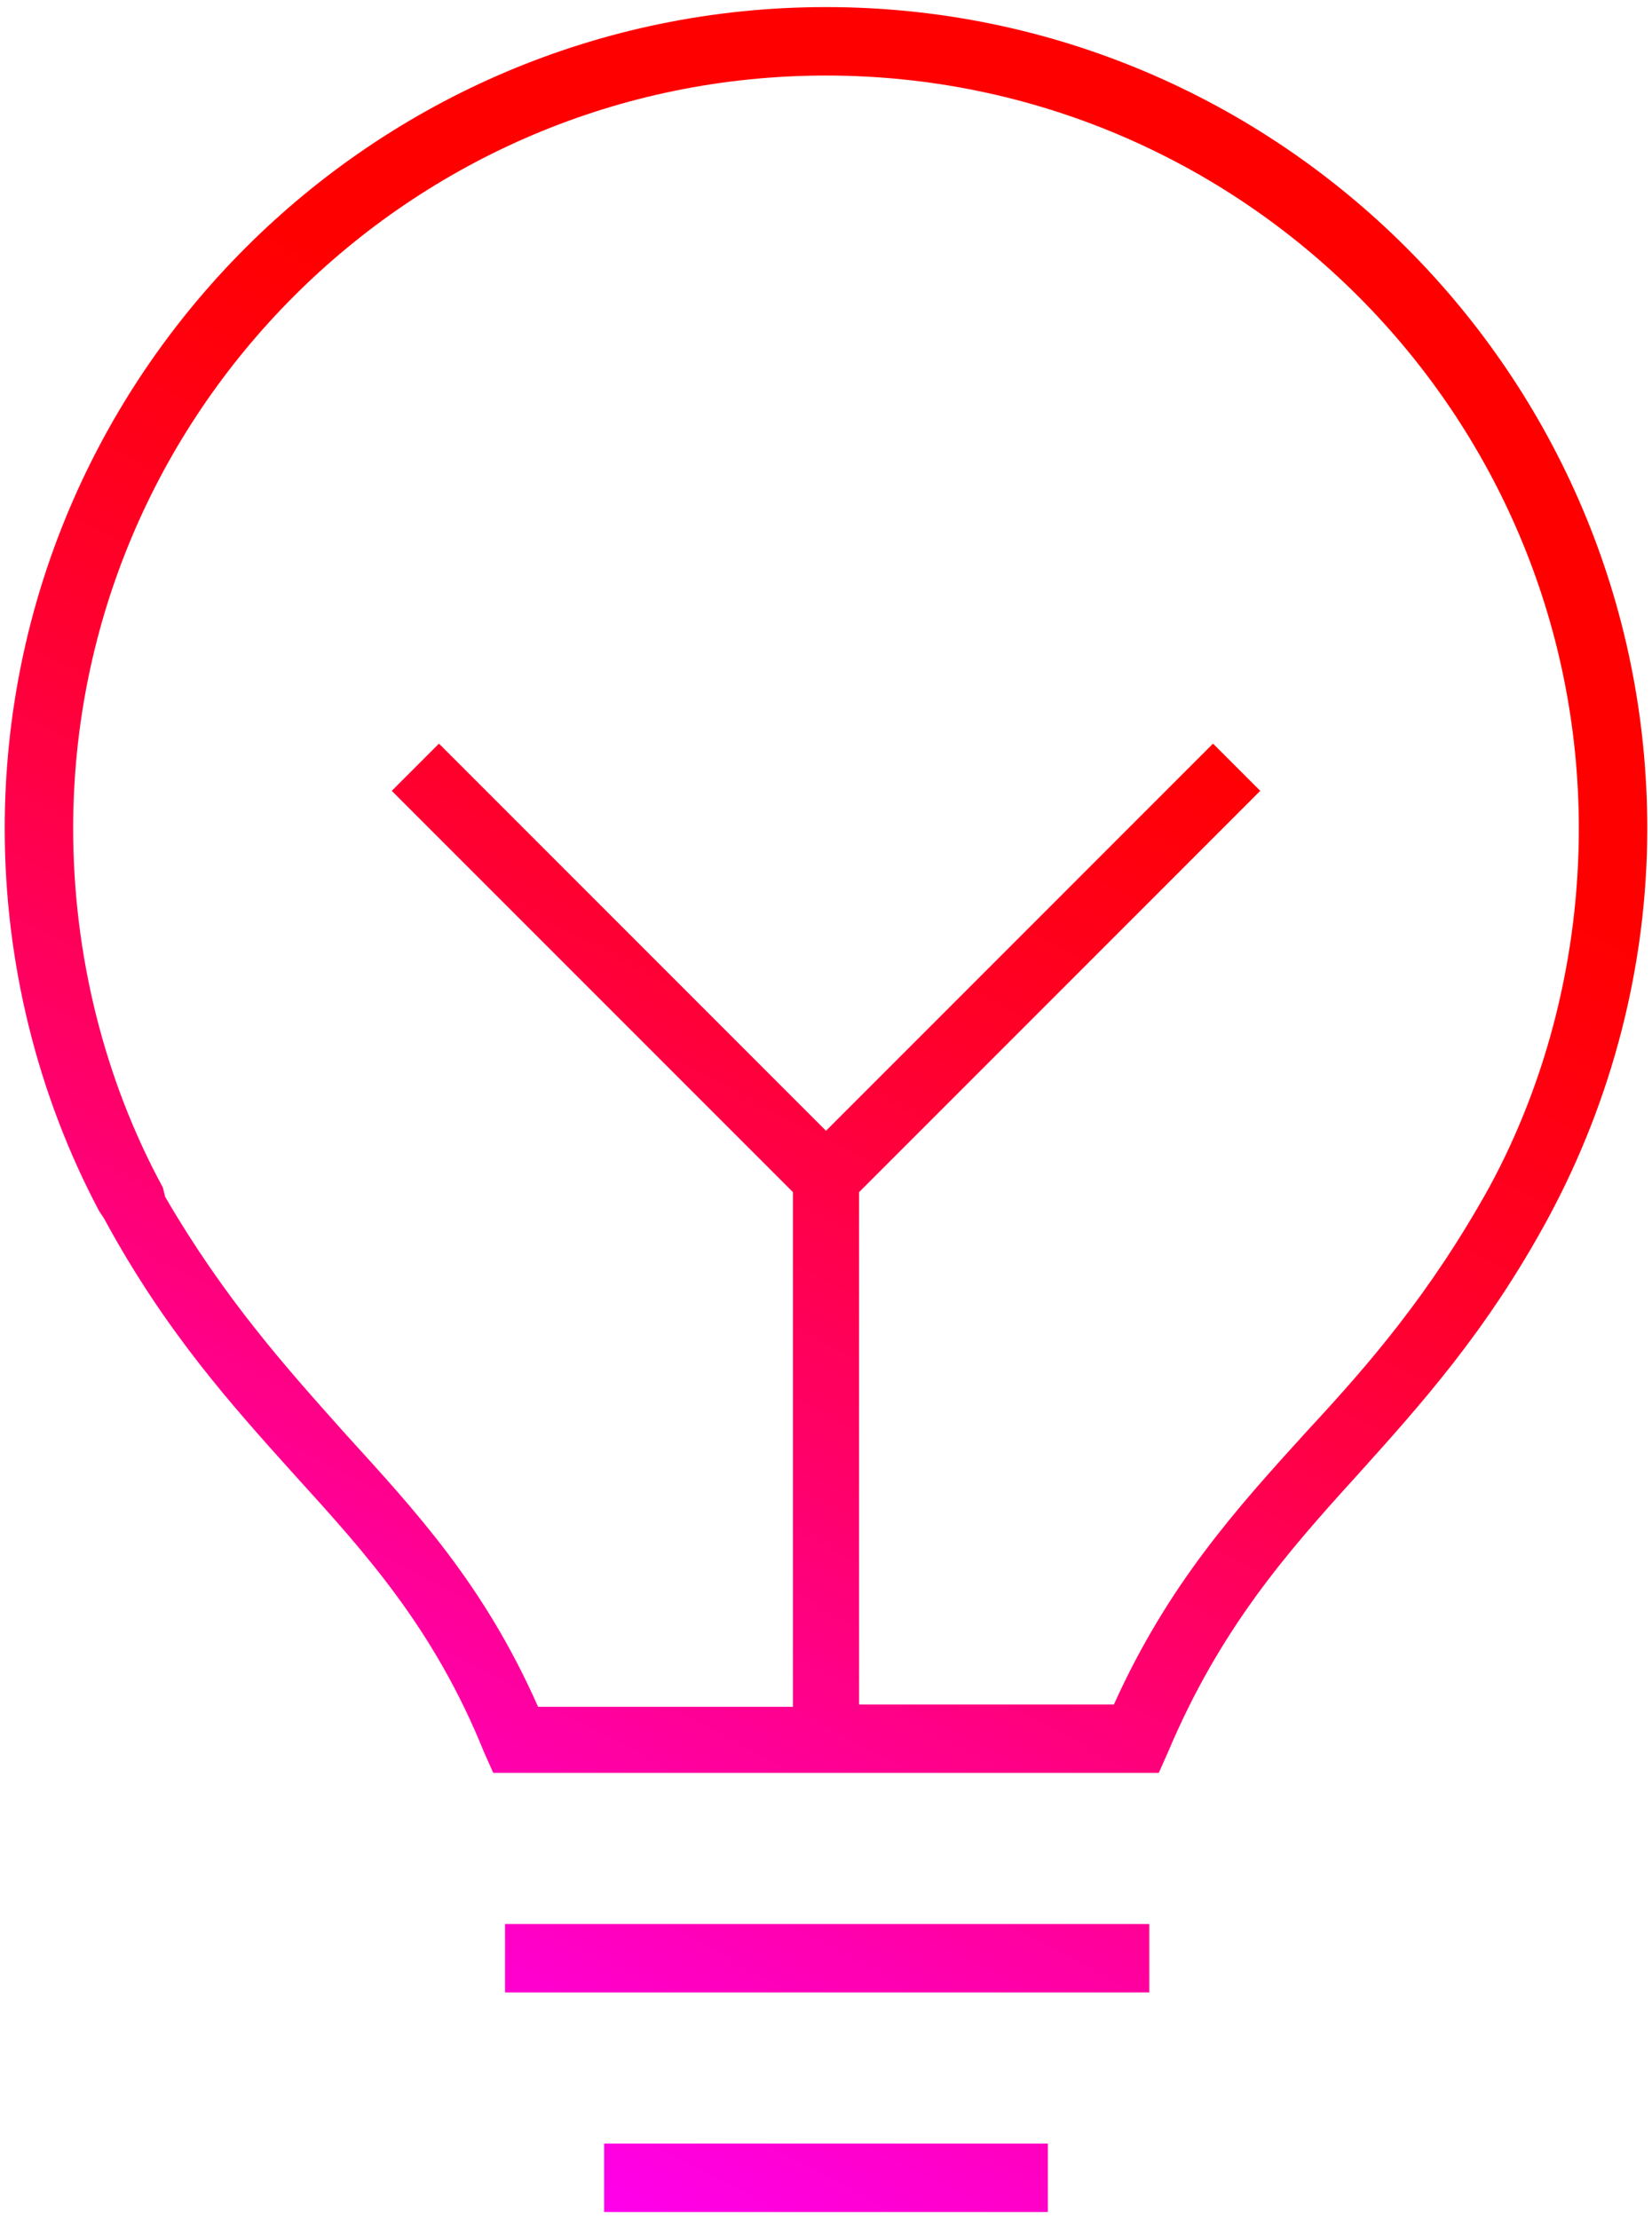
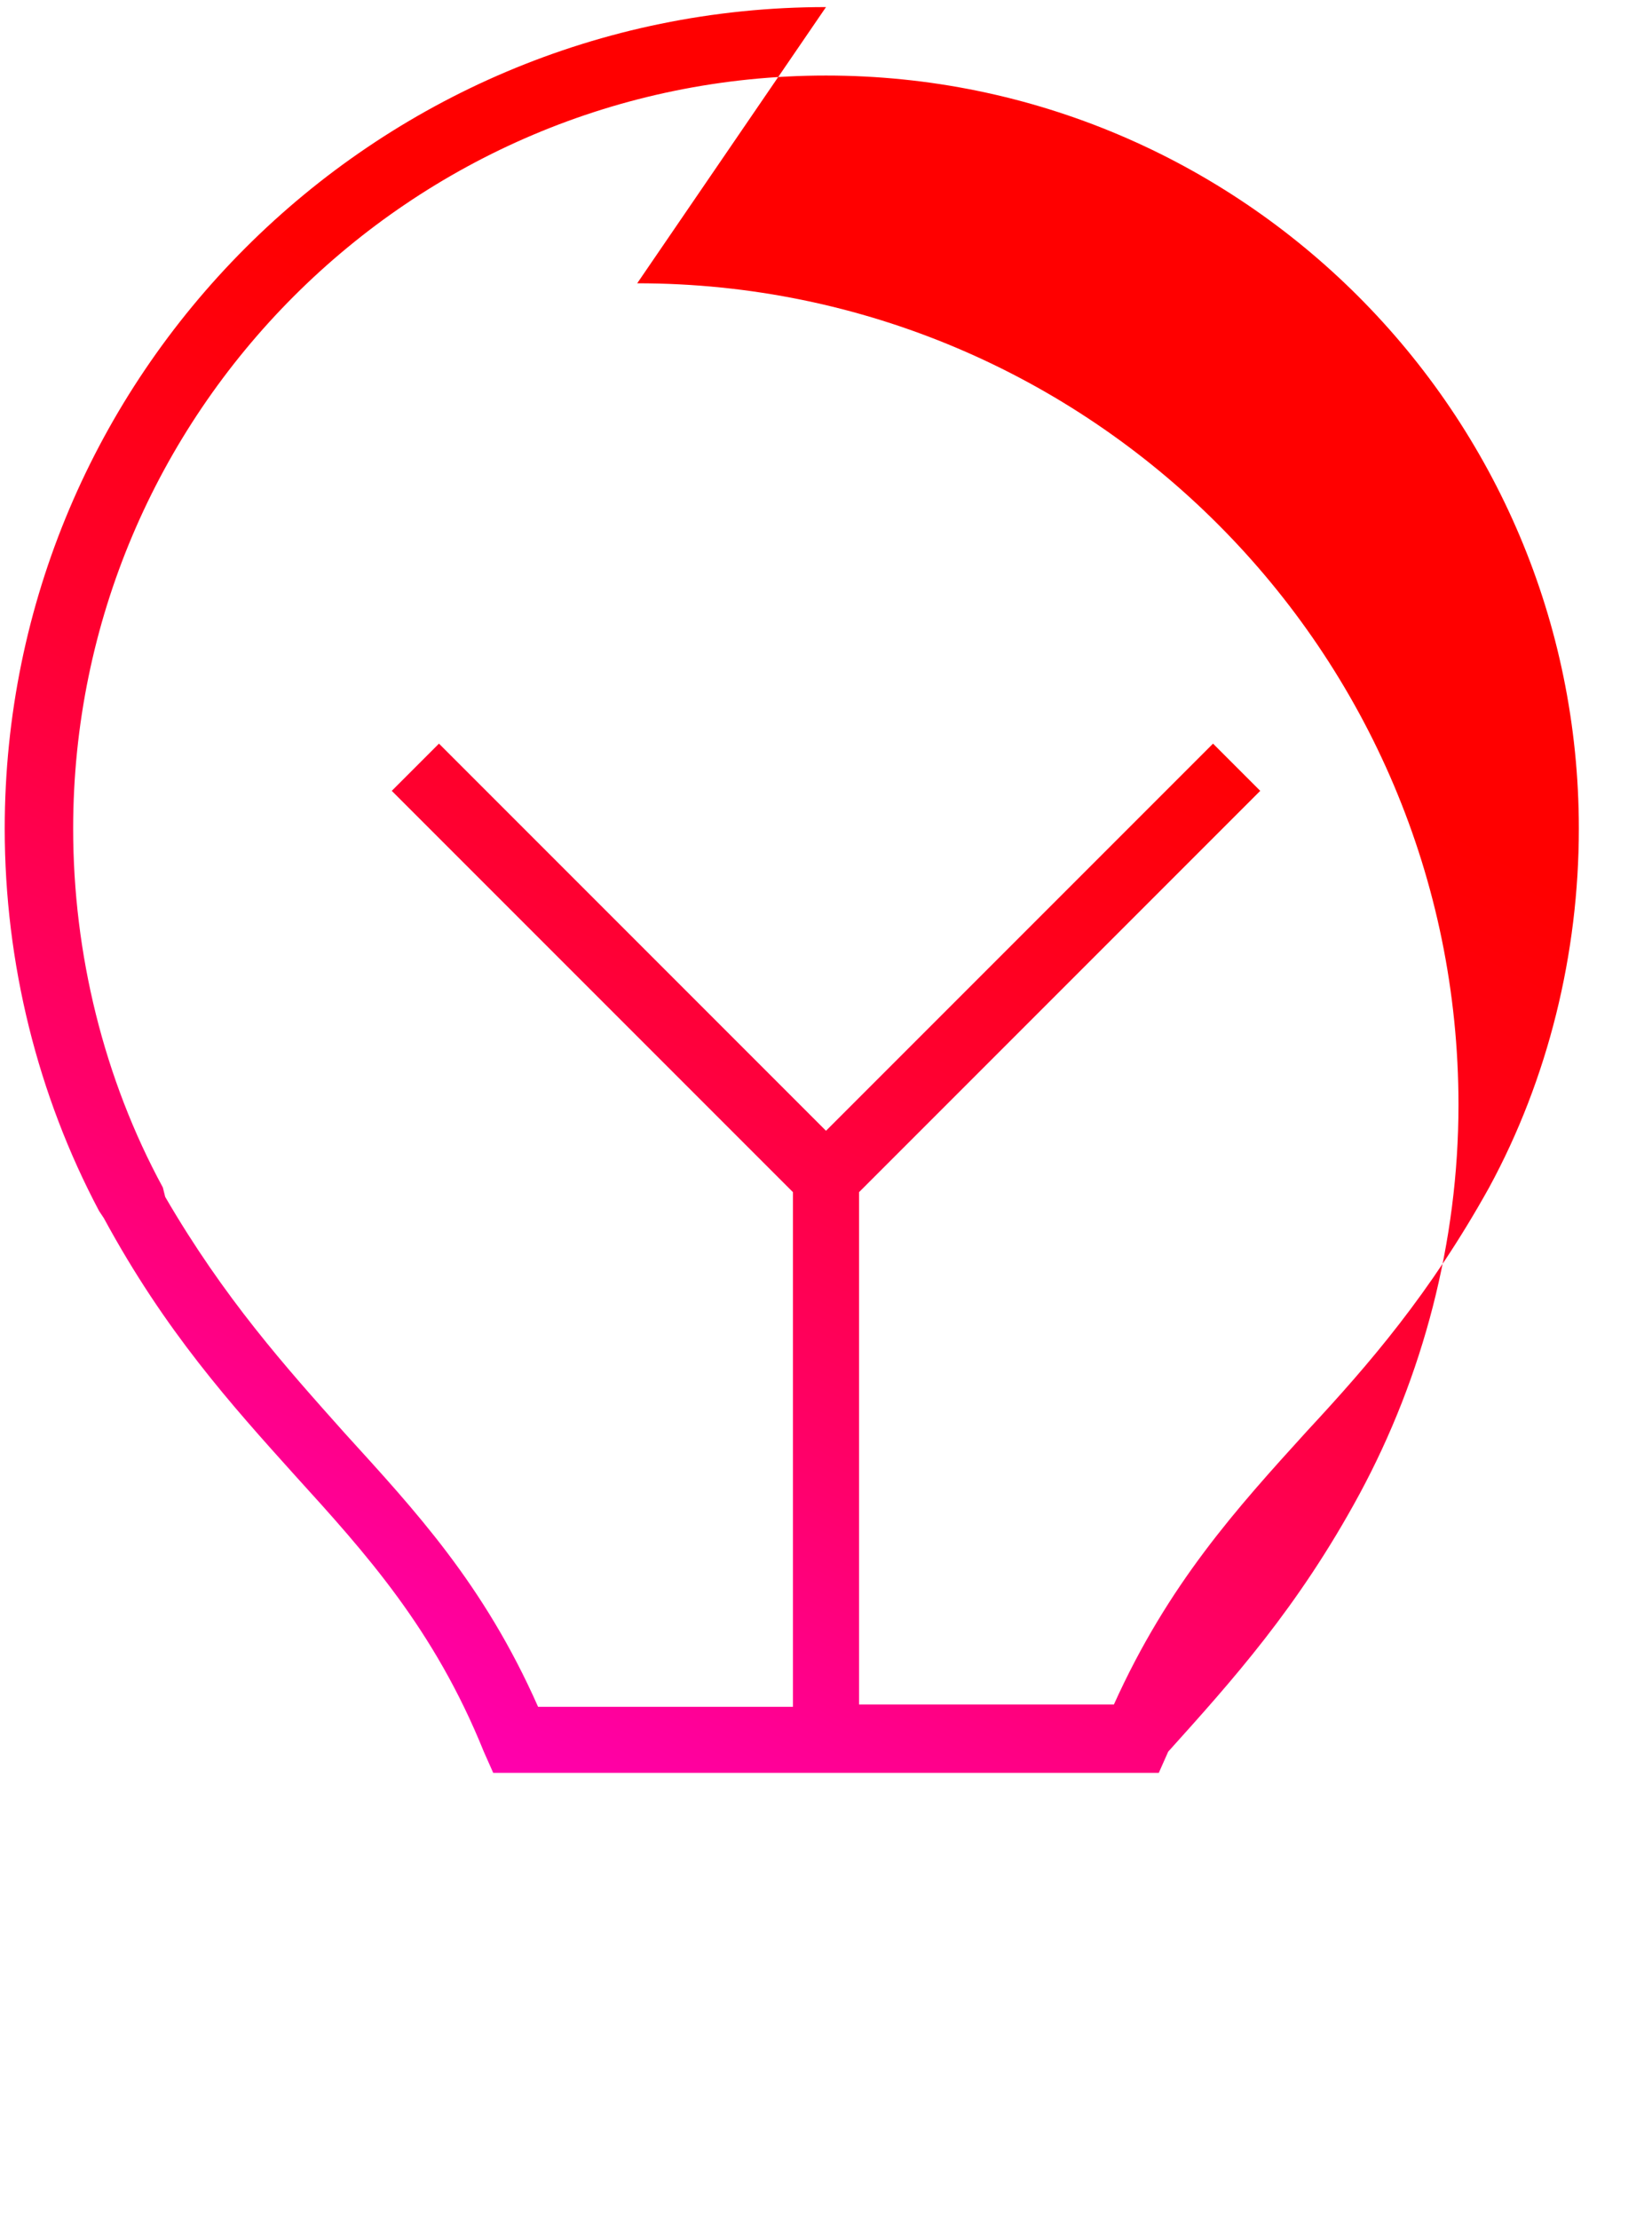
<svg xmlns="http://www.w3.org/2000/svg" width="70" height="94" viewBox="0 0 70 94" version="1.1" xml:space="preserve" style="fill-rule:evenodd;clip-rule:evenodd;stroke-linejoin:round;stroke-miterlimit:1.414;">
  <g>
-     <path d="M35,0.3c-19.2,0 -34.8,15.6 -34.8,34.8c0,5.7 1.4,11.3 4,16.2l0.2,0.3c2.6,4.8 5.4,7.9 8.1,10.9c3,3.3 5.9,6.5 8,11.7l0.4,0.9l28.2,0l0.4,-0.9c2.2,-5.2 5,-8.4 8,-11.7c2.7,-3 5.5,-6.1 8.1,-10.9c2.7,-5 4.2,-10.7 4.2,-16.5c0,-19.2 -15.6,-34.8 -34.8,-34.8Zm28.1,50c-2.5,4.5 -5.1,7.5 -7.7,10.3c-3,3.3 -5.9,6.5 -8.2,11.6l-10.8,0l0,-21.7l17,-17l-2,-2l-16.4,16.4l-16.4,-16.4l-2,2l17,17l0,21.8l-10.8,0c-2.3,-5.2 -5.2,-8.3 -8.2,-11.6c-2.5,-2.8 -5.1,-5.7 -7.6,-10l-0.1,-0.4c-2.5,-4.6 -3.8,-9.9 -3.8,-15.2c0,-17.6 14.3,-31.9 31.9,-31.9c17.6,0 31.9,14.3 31.9,31.9c0,5.3 -1.3,10.6 -3.8,15.2Z" style="fill:url(#_Linear1);fill-rule:nonzero;" />
-     <rect x="21.4" y="81.5" width="27.3" height="2.9" style="fill:url(#_Linear2);" />
-     <rect x="25.6" y="90.8" width="18.8" height="2.9" style="fill:url(#_Linear3);" />
+     <path d="M35,0.3c-19.2,0 -34.8,15.6 -34.8,34.8c0,5.7 1.4,11.3 4,16.2l0.2,0.3c2.6,4.8 5.4,7.9 8.1,10.9c3,3.3 5.9,6.5 8,11.7l0.4,0.9l28.2,0l0.4,-0.9c2.7,-3 5.5,-6.1 8.1,-10.9c2.7,-5 4.2,-10.7 4.2,-16.5c0,-19.2 -15.6,-34.8 -34.8,-34.8Zm28.1,50c-2.5,4.5 -5.1,7.5 -7.7,10.3c-3,3.3 -5.9,6.5 -8.2,11.6l-10.8,0l0,-21.7l17,-17l-2,-2l-16.4,16.4l-16.4,-16.4l-2,2l17,17l0,21.8l-10.8,0c-2.3,-5.2 -5.2,-8.3 -8.2,-11.6c-2.5,-2.8 -5.1,-5.7 -7.6,-10l-0.1,-0.4c-2.5,-4.6 -3.8,-9.9 -3.8,-15.2c0,-17.6 14.3,-31.9 31.9,-31.9c17.6,0 31.9,14.3 31.9,31.9c0,5.3 -1.3,10.6 -3.8,15.2Z" style="fill:url(#_Linear1);fill-rule:nonzero;" />
  </g>
  <defs>
    <linearGradient id="_Linear1" x1="0" y1="0" x2="1" y2="0" gradientUnits="userSpaceOnUse" gradientTransform="matrix(-37.839,75.678,-75.678,-37.839,45.345,14.424)">
      <stop offset="0" style="stop-color:#f00;stop-opacity:1" />
      <stop offset="0.13" style="stop-color:#f00;stop-opacity:1" />
      <stop offset="0.21" style="stop-color:#ff000e;stop-opacity:1" />
      <stop offset="0.36" style="stop-color:#ff0031;stop-opacity:1" />
      <stop offset="0.56" style="stop-color:#ff006b;stop-opacity:1" />
      <stop offset="0.8" style="stop-color:#ff00ba;stop-opacity:1" />
      <stop offset="1" style="stop-color:#f0f;stop-opacity:1" />
    </linearGradient>
    <linearGradient id="_Linear2" x1="0" y1="0" x2="1" y2="0" gradientUnits="userSpaceOnUse" gradientTransform="matrix(-37.839,75.678,-75.678,-37.839,64.48,23.991)">
      <stop offset="0" style="stop-color:#f00;stop-opacity:1" />
      <stop offset="0.13" style="stop-color:#f00;stop-opacity:1" />
      <stop offset="0.21" style="stop-color:#ff000e;stop-opacity:1" />
      <stop offset="0.36" style="stop-color:#ff0031;stop-opacity:1" />
      <stop offset="0.56" style="stop-color:#ff006b;stop-opacity:1" />
      <stop offset="0.8" style="stop-color:#ff00ba;stop-opacity:1" />
      <stop offset="1" style="stop-color:#f0f;stop-opacity:1" />
    </linearGradient>
    <linearGradient id="_Linear3" x1="0" y1="0" x2="1" y2="0" gradientUnits="userSpaceOnUse" gradientTransform="matrix(-37.839,75.678,-75.678,-37.839,68.192,25.847)">
      <stop offset="0" style="stop-color:#f00;stop-opacity:1" />
      <stop offset="0.13" style="stop-color:#f00;stop-opacity:1" />
      <stop offset="0.21" style="stop-color:#ff000e;stop-opacity:1" />
      <stop offset="0.36" style="stop-color:#ff0031;stop-opacity:1" />
      <stop offset="0.56" style="stop-color:#ff006b;stop-opacity:1" />
      <stop offset="0.8" style="stop-color:#ff00ba;stop-opacity:1" />
      <stop offset="1" style="stop-color:#f0f;stop-opacity:1" />
    </linearGradient>
  </defs>
</svg>